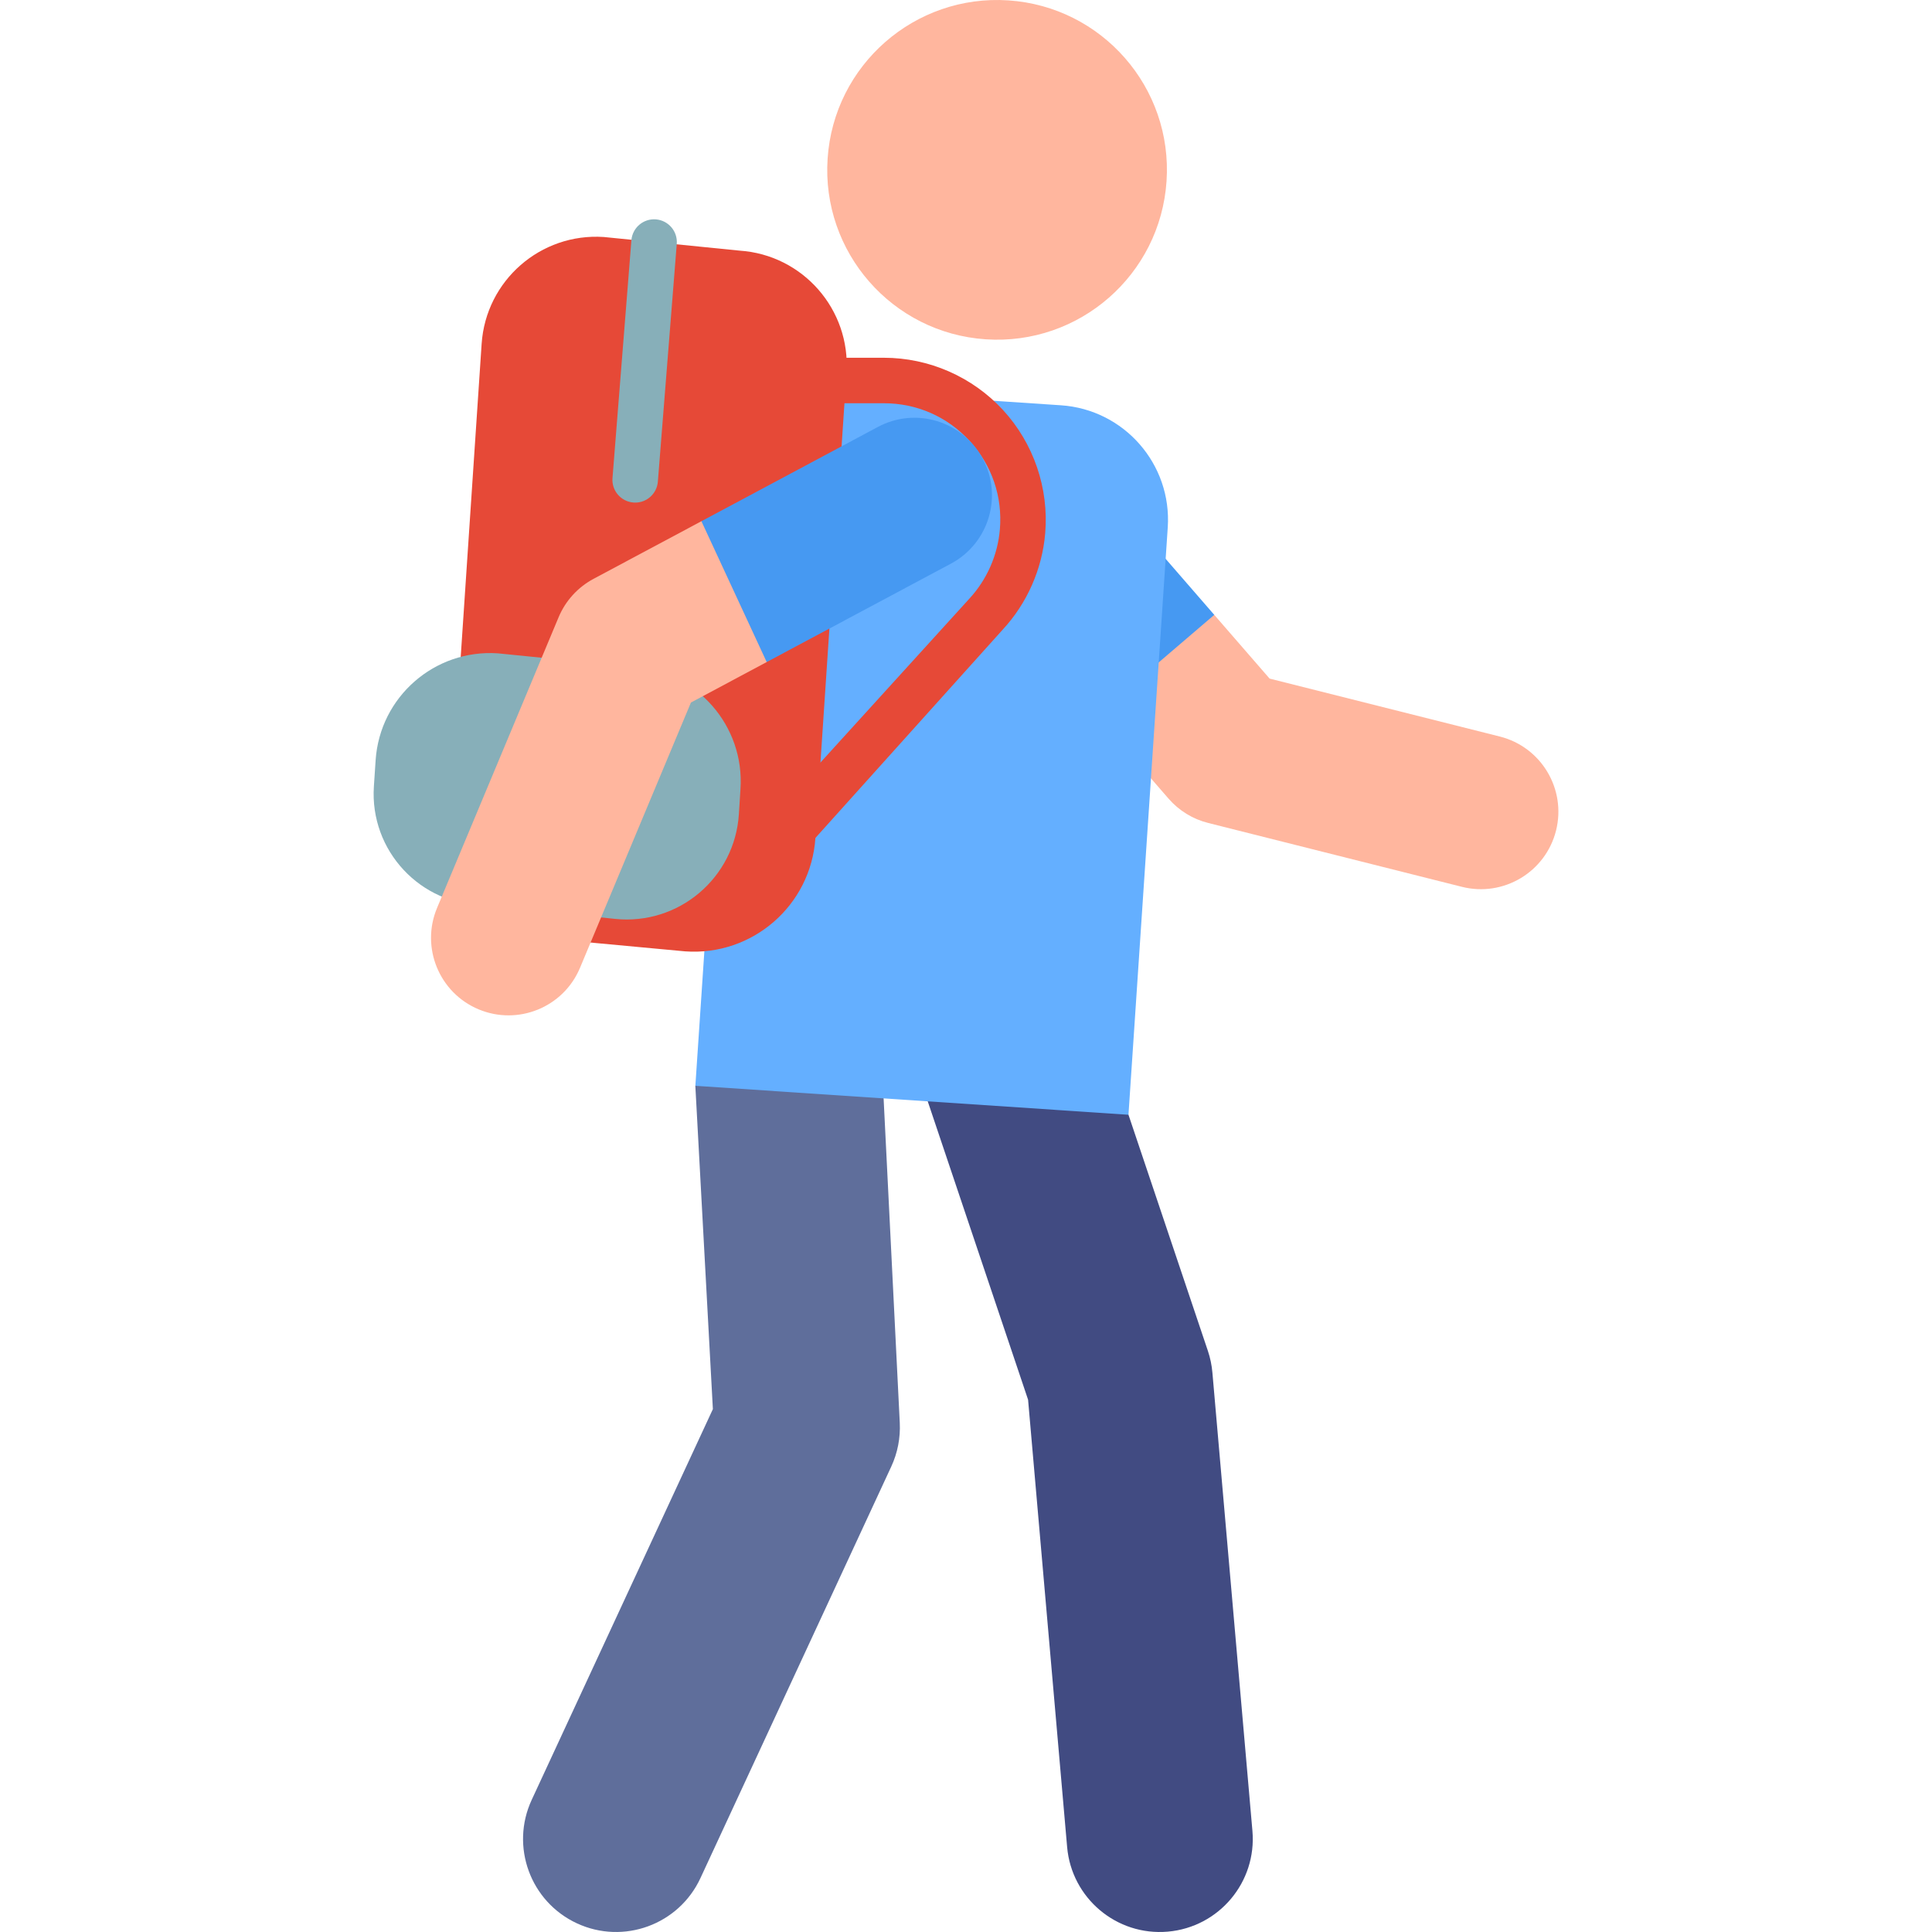
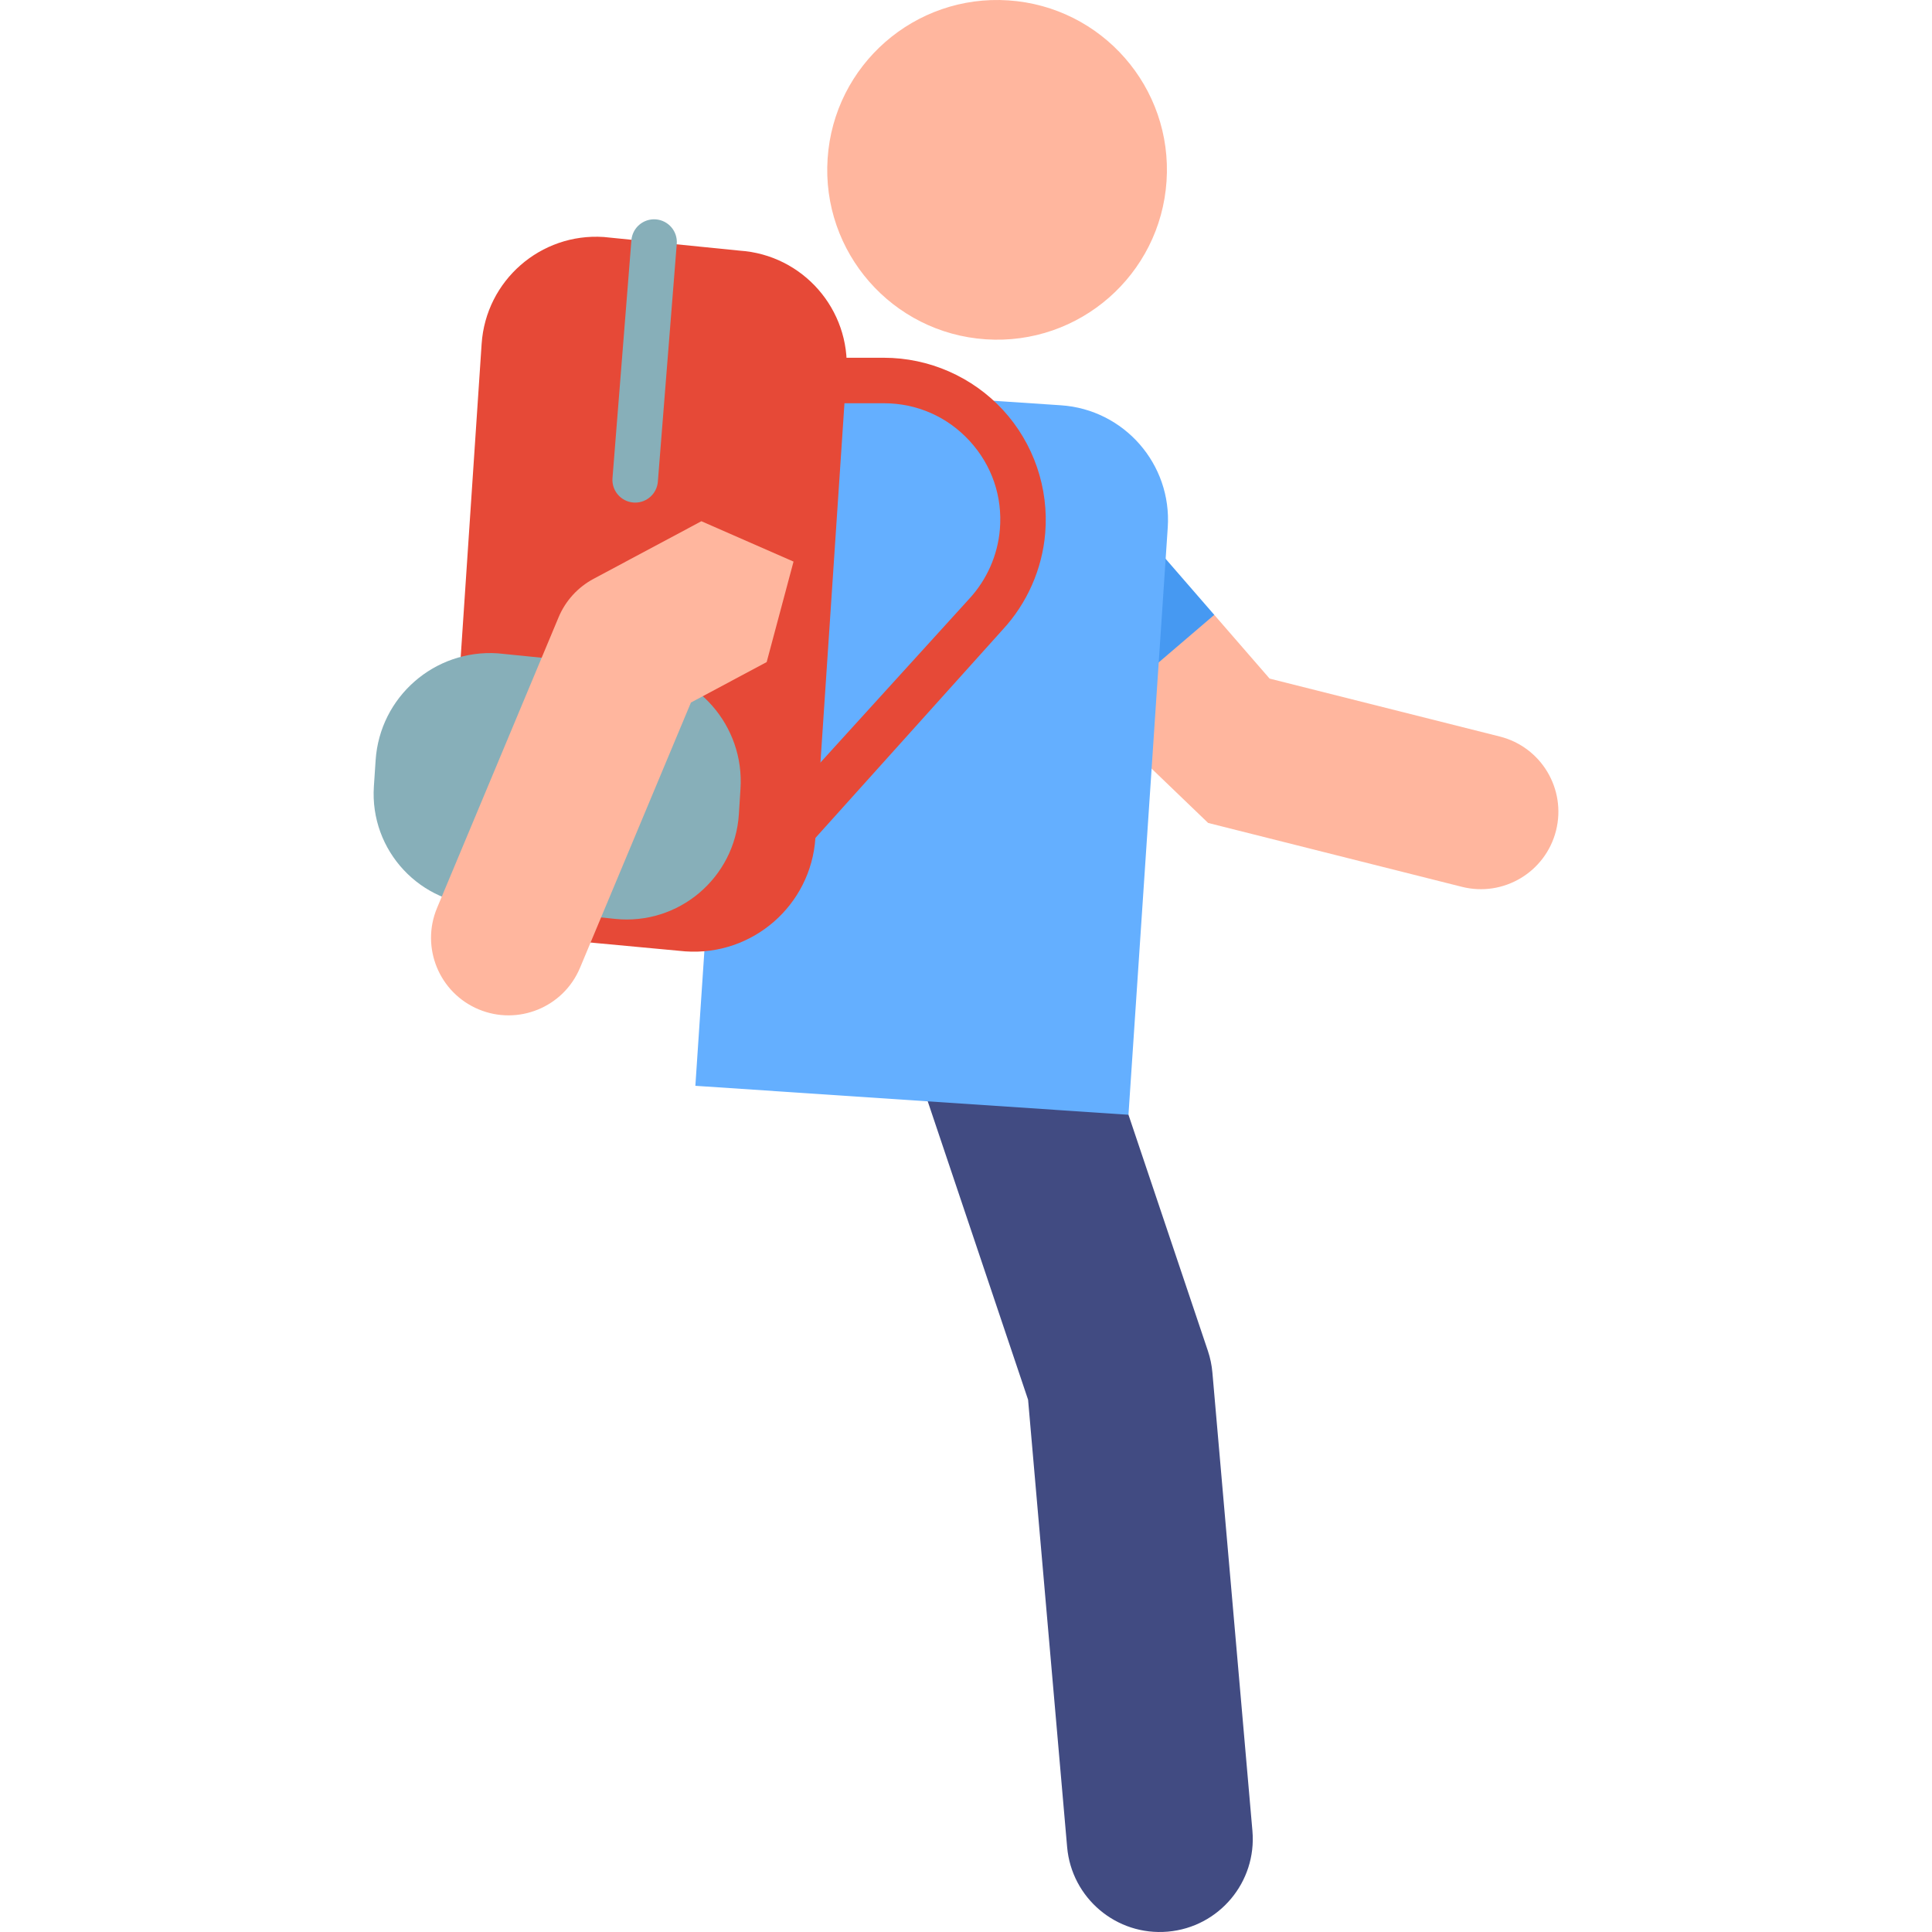
<svg xmlns="http://www.w3.org/2000/svg" width="75" height="75" viewBox="0 0 75 75" fill="none">
-   <path d="M56.753 34.427L46.9 31.947C46.302 31.797 45.766 31.467 45.362 31.002L42.565 27.78L42.631 23.623L47.138 23.869L49.286 26.343L58.222 28.592C59.833 28.998 60.81 30.633 60.405 32.244C59.999 33.855 58.364 34.832 56.753 34.427Z" fill="#FFB69E" />
+   <path d="M56.753 34.427L46.9 31.947L42.565 27.78L42.631 23.623L47.138 23.869L49.286 26.343L58.222 28.592C59.833 28.998 60.81 30.633 60.405 32.244C59.999 33.855 58.364 34.832 56.753 34.427Z" fill="#FFB69E" />
  <path d="M47.138 23.869L41.57 17.455C40.481 16.201 38.581 16.066 37.326 17.156C36.072 18.245 35.938 20.145 37.027 21.4L42.566 27.78L47.138 23.869Z" fill="#4699F2" />
-   <path d="M22.397 74.664C20.588 73.826 19.802 71.679 20.64 69.871L27.674 54.702L26.993 42.151L30.464 38.161L34.249 41.587L34.929 55.232C34.958 55.817 34.845 56.4 34.599 56.931L27.191 72.908C26.352 74.716 24.206 75.503 22.397 74.664Z" fill="#5F6E9B" />
  <path d="M41.426 71.704L39.91 54.337L35.286 40.587C34.651 38.697 35.667 36.65 37.557 36.014C39.447 35.379 41.494 36.396 42.129 38.285L46.891 52.444C46.982 52.715 47.04 52.996 47.065 53.281L48.619 71.076C48.792 73.062 47.322 74.813 45.336 74.986C43.341 75.16 41.599 73.681 41.426 71.704Z" fill="#414B82" />
  <path d="M41.185 15.733L33.26 15.203C30.805 15.039 28.683 16.896 28.519 19.35L26.994 42.151L43.807 43.275L45.332 20.474C45.496 18.02 43.639 15.897 41.185 15.733Z" fill="#64AFFF" />
  <path d="M39.147 0.015C35.514 -0.228 32.371 2.52 32.128 6.154C31.885 9.787 34.634 12.929 38.267 13.172C41.9 13.415 45.042 10.667 45.285 7.034C45.529 3.4 42.78 0.258 39.147 0.015Z" fill="#FFB69E" />
  <path d="M28.714 9.73L23.439 9.2C20.984 9.036 18.862 10.893 18.697 13.347L17.468 31.734C17.305 34.175 19.145 36.29 21.586 36.465L26.599 36.932C29.212 37.119 31.479 35.146 31.654 32.533L32.861 14.471C33.025 12.017 31.168 9.894 28.714 9.73Z" fill="#E64937" />
  <path d="M23.874 35.671C26.341 35.928 28.526 34.081 28.683 31.606L28.745 30.633C28.91 28.179 27.053 26.056 24.598 25.892L19.323 25.362C16.869 25.198 14.746 27.055 14.582 29.509L14.514 30.527C14.347 33.026 16.329 35.145 18.834 35.145L23.874 35.671Z" fill="#87AFB9" />
  <path d="M30.805 33.473L30.525 31.058L37.619 23.253C38.309 22.51 38.731 21.552 38.815 20.551C38.922 19.276 38.504 18.056 37.638 17.114C36.772 16.173 35.59 15.654 34.311 15.654H32.454V13.888H34.311C36.065 13.888 37.751 14.628 38.938 15.918C40.125 17.209 40.721 18.951 40.575 20.698C40.459 22.091 39.871 23.423 38.92 24.448L30.805 33.473Z" fill="#E64937" />
  <path d="M27.228 20.234L23.042 22.47C22.431 22.797 21.951 23.324 21.684 23.963L16.966 35.247C16.325 36.78 17.048 38.542 18.581 39.183C20.104 39.82 21.872 39.111 22.517 37.568L26.822 27.272L29.762 25.702L30.805 21.801L27.228 20.234Z" fill="#FFB69E" />
-   <path d="M38.152 17.808C37.369 16.343 35.547 15.79 34.081 16.573L27.229 20.234L29.763 25.701L36.916 21.88C38.382 21.097 38.935 19.274 38.152 17.808Z" fill="#4699F2" />
  <path d="M24.659 19.511C24.635 19.511 24.611 19.51 24.588 19.508C24.102 19.47 23.738 19.044 23.777 18.558L24.511 9.326C24.55 8.84 24.976 8.478 25.461 8.516C25.948 8.555 26.31 8.98 26.272 9.466L25.538 18.698C25.501 19.16 25.115 19.511 24.659 19.511Z" fill="#87AFB9" />
</svg>